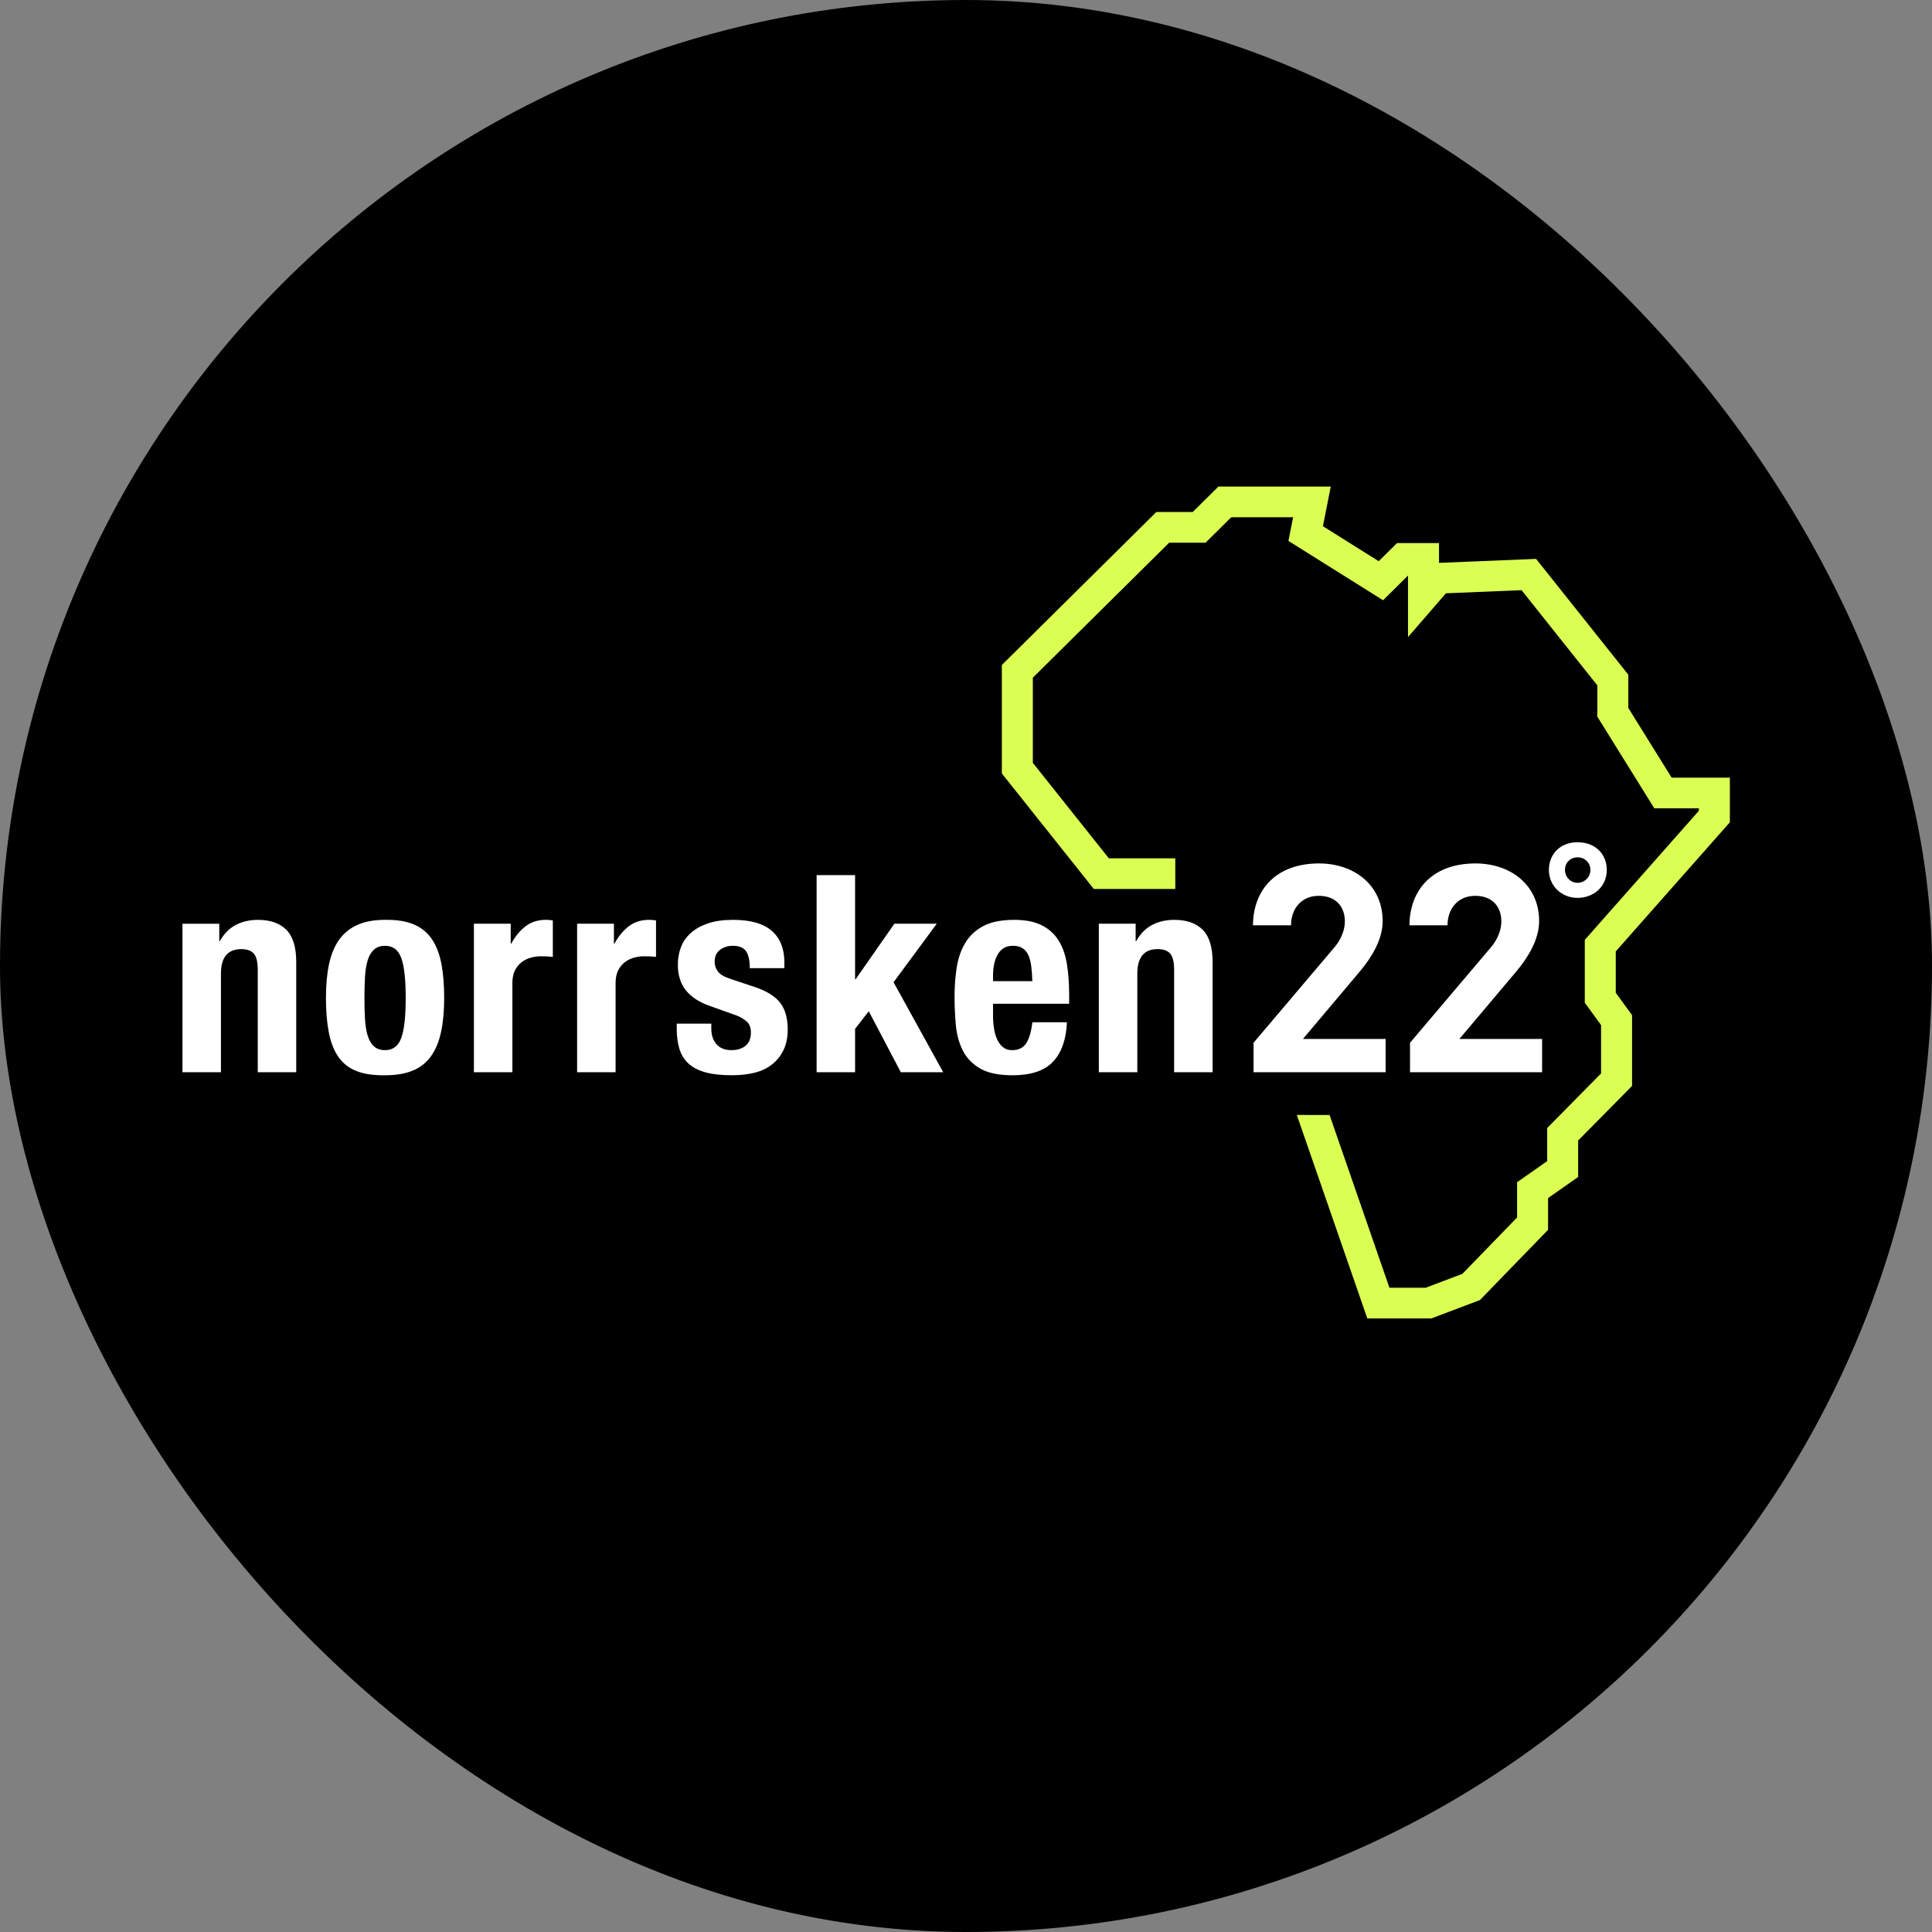
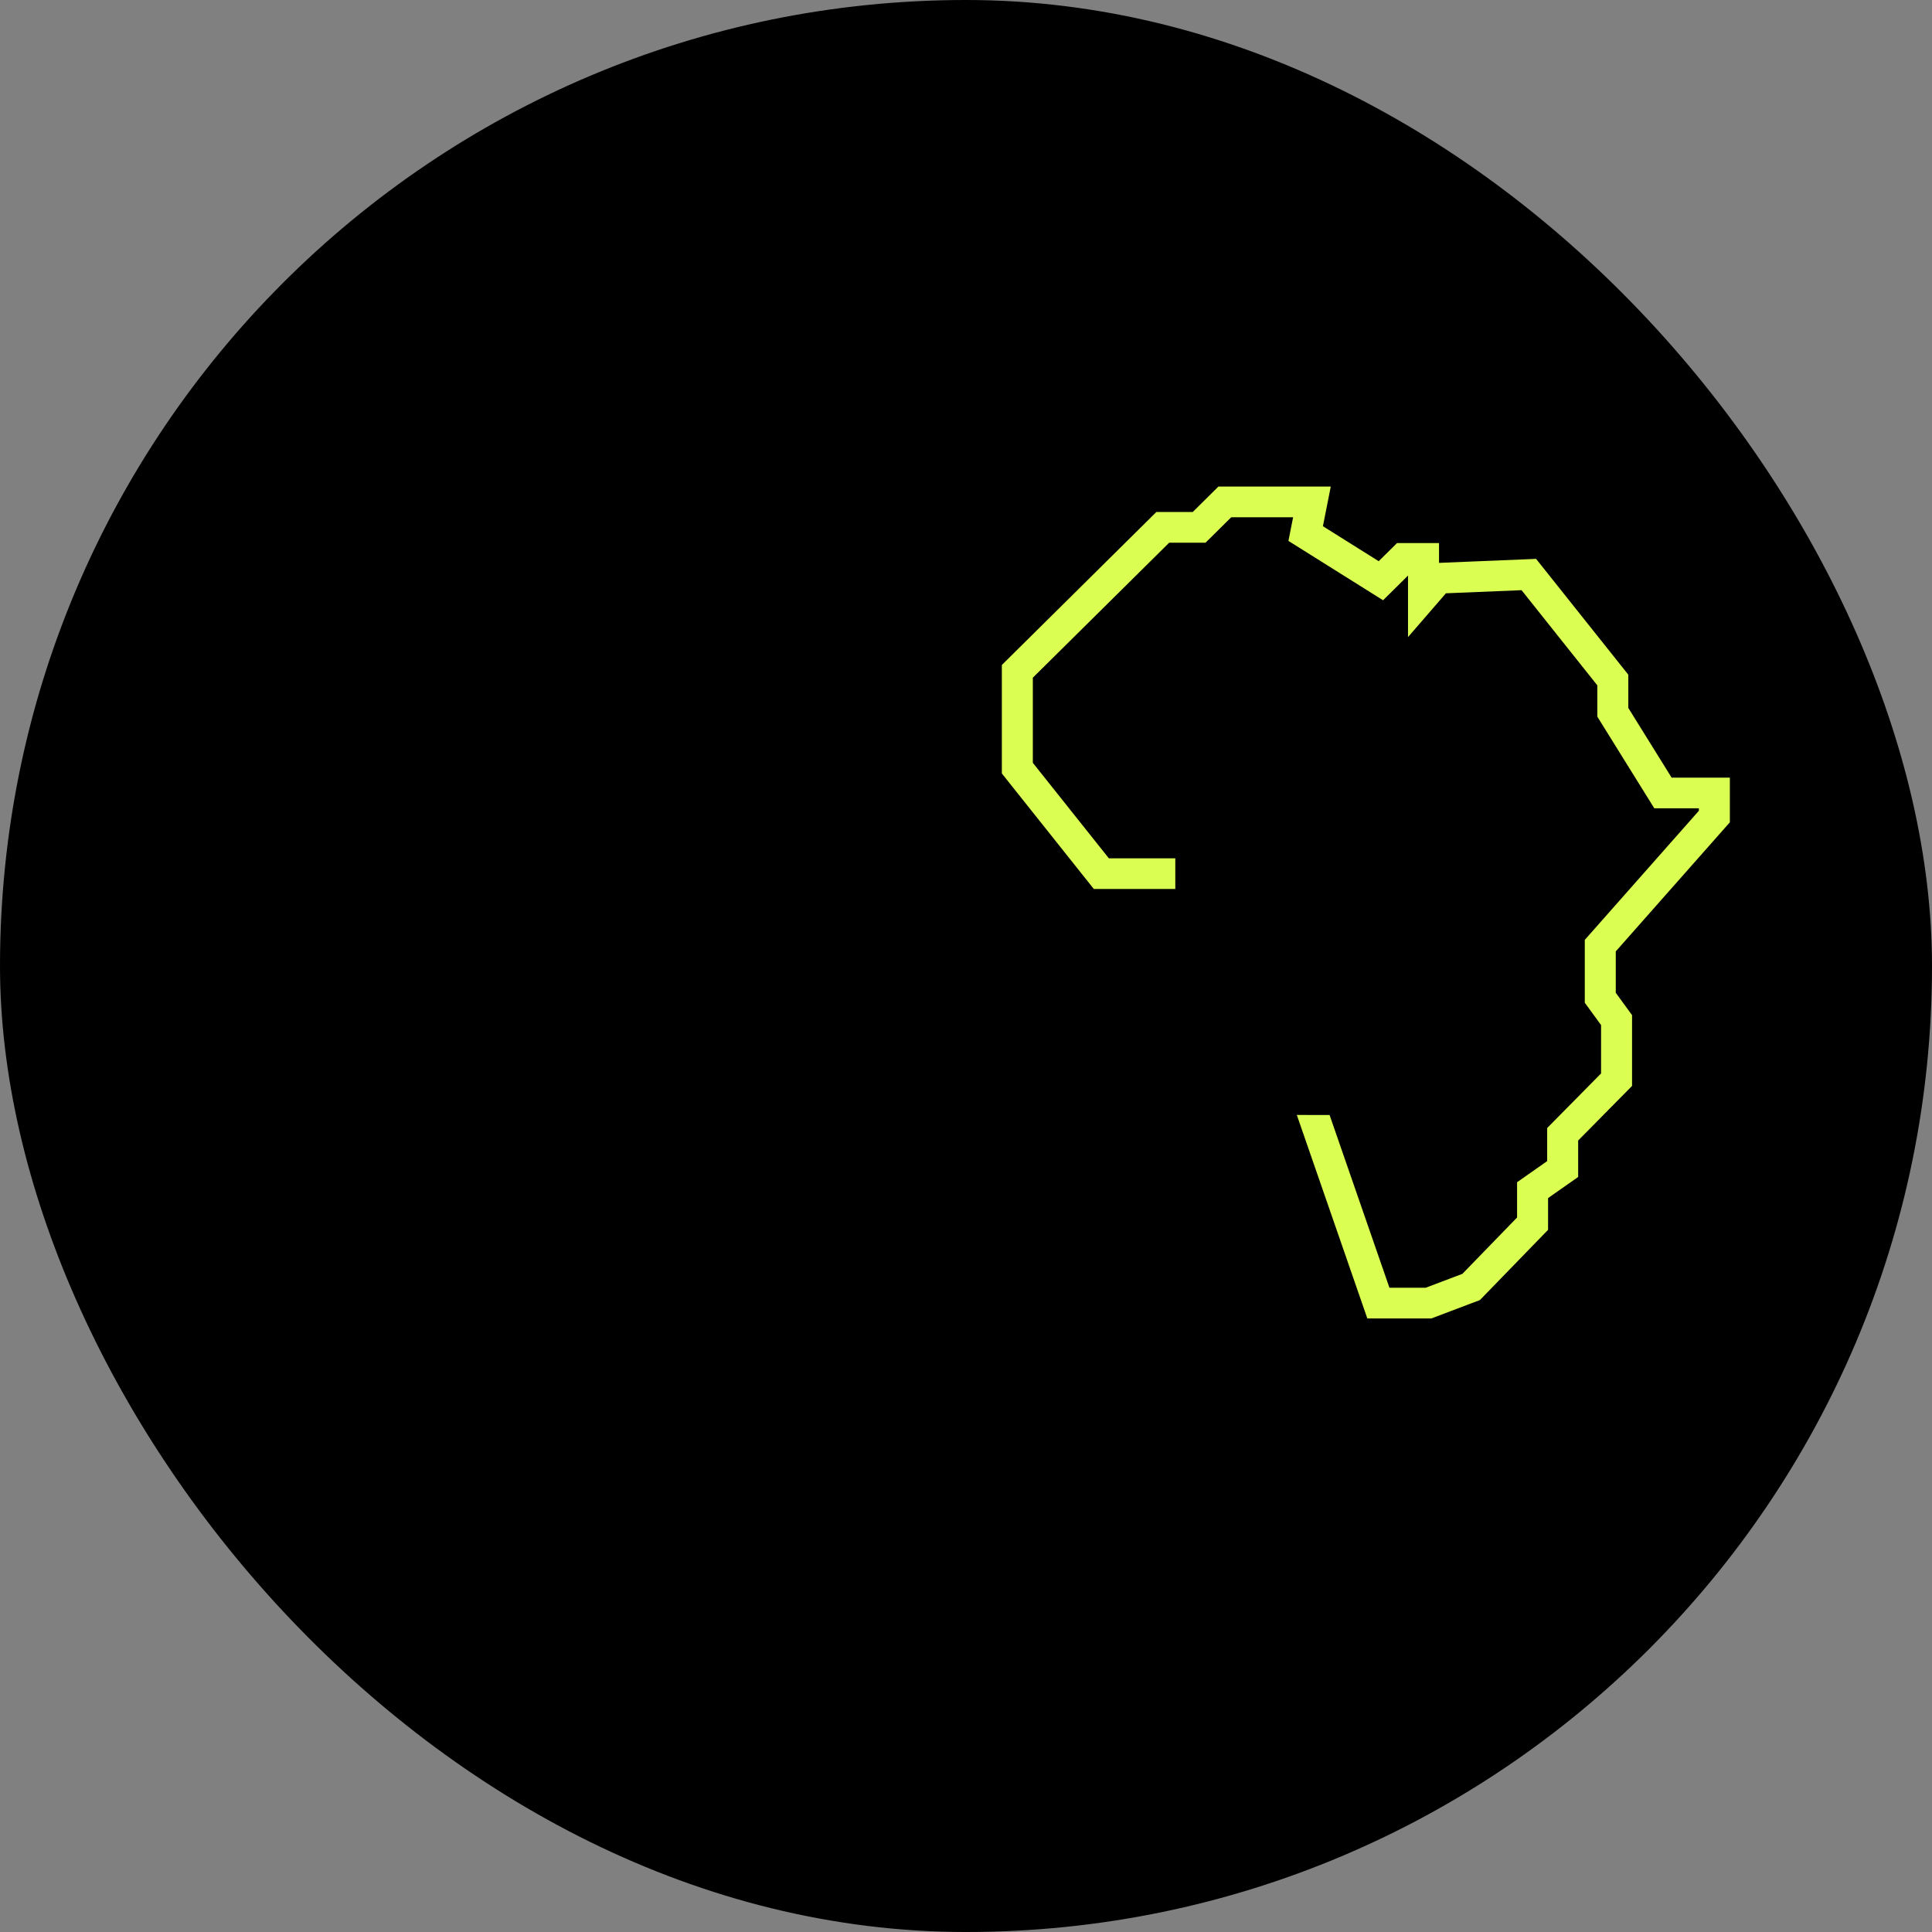
<svg xmlns="http://www.w3.org/2000/svg" width="540" height="540" viewBox="0 0 540 540" fill="none">
  <rect x="0" y="0" width="540" height="540" fill="#808080" stroke="none" />
  <rect width="540" height="540" rx="270" fill="black" />
-   <path d="M80.032 259.881C81.875 261.733 82.799 264.742 82.799 268.907V299.694H72.044V271.068C72.044 268.907 71.68 267.403 70.952 266.555C70.225 265.707 69.056 265.282 67.444 265.282C63.653 265.282 61.754 267.572 61.754 272.149V299.696H51V258.185H61.288V263.046H61.445C62.588 260.99 64.068 259.484 65.888 258.53C67.705 257.579 69.786 257.104 72.123 257.104C75.552 257.104 78.187 258.03 80.034 259.881H80.032ZM123.372 269.372C123.89 272.097 124.151 275.288 124.151 278.937C124.151 282.586 123.864 285.624 123.294 288.352C122.721 291.079 121.786 293.354 120.488 295.181C119.188 297.007 117.488 298.359 115.382 299.232C113.279 300.105 110.692 300.542 107.628 300.542C104.406 300.592 101.73 300.194 99.601 299.346C97.469 298.498 95.781 297.158 94.534 295.332C93.287 293.507 92.403 291.216 91.883 288.464C91.364 285.713 91.103 282.536 91.103 278.935C91.103 275.334 91.387 272.248 91.959 269.522C92.532 266.797 93.467 264.52 94.765 262.693C96.063 260.869 97.765 259.479 99.869 258.526C101.972 257.575 104.556 257.099 107.623 257.099C110.845 257.049 113.521 257.472 115.65 258.373C117.779 259.273 119.47 260.65 120.717 262.499C121.964 264.351 122.846 266.642 123.368 269.367L123.372 269.372ZM113.396 278.937C113.396 273.743 112.981 270.014 112.149 267.751C111.318 265.487 109.81 264.356 107.628 264.356C106.33 264.356 105.291 264.717 104.51 265.435C103.73 266.157 103.146 267.158 102.755 268.446C102.367 269.73 102.118 271.274 102.016 273.073C101.912 274.874 101.862 276.829 101.862 278.937C101.862 281.045 101.912 283.002 102.016 284.804C102.12 286.603 102.367 288.148 102.755 289.431C103.146 290.718 103.73 291.722 104.51 292.44C105.291 293.162 106.328 293.521 107.628 293.521C109.81 293.521 111.316 292.389 112.149 290.126C112.981 287.863 113.396 284.134 113.396 278.937ZM152.568 257.101C150.333 257.101 148.437 257.705 146.878 258.914C145.32 260.124 143.994 261.731 142.904 263.736H142.747V258.18H132.459V299.691H143.214V274.769C143.214 273.382 143.447 272.211 143.916 271.26C144.384 270.307 145.006 269.536 145.786 268.944C146.564 268.352 147.423 267.929 148.359 267.671C149.294 267.412 150.229 267.284 151.164 267.284C151.735 267.284 152.294 267.298 152.839 267.323C153.384 267.351 153.942 267.389 154.515 267.44V257.255C154.203 257.204 153.878 257.165 153.541 257.138C153.201 257.113 152.878 257.099 152.566 257.099L152.568 257.101ZM181.413 257.101C179.178 257.101 177.282 257.705 175.723 258.914C174.165 260.124 172.839 261.731 171.749 263.736H171.592V258.18H161.304V299.691H172.059V274.769C172.059 273.382 172.292 272.211 172.761 271.26C173.229 270.307 173.851 269.536 174.631 268.944C175.409 268.352 176.268 267.929 177.204 267.671C178.139 267.412 179.074 267.284 180.009 267.284C180.58 267.284 181.139 267.298 181.684 267.323C182.229 267.351 182.787 267.389 183.36 267.44V257.255C183.048 257.204 182.723 257.165 182.386 257.138C182.046 257.113 181.723 257.099 181.411 257.099L181.413 257.101ZM210.889 275.851L204.421 273.69C202.601 273.123 201.368 272.431 200.719 271.607C200.068 270.784 199.744 269.859 199.744 268.83C199.744 267.337 200.25 266.219 201.264 265.474C202.278 264.728 203.458 264.353 204.811 264.353C206.578 264.353 207.811 264.856 208.513 265.858C209.215 266.861 209.566 268.443 209.566 270.604H219.23V268.905C219.23 265.151 218.061 262.243 215.722 260.186C213.383 258.13 209.771 257.099 204.889 257.099C202.134 257.099 199.786 257.433 197.837 258.103C195.888 258.773 194.29 259.671 193.043 260.803C191.796 261.934 190.886 263.258 190.316 264.776C189.743 266.294 189.459 267.902 189.459 269.598C189.459 272.529 190.212 274.934 191.72 276.811C193.225 278.69 195.461 280.144 198.424 281.171L205.984 283.871C207.023 284.282 207.933 284.836 208.711 285.528C209.489 286.223 209.88 287.241 209.88 288.576C209.88 290.224 209.386 291.456 208.4 292.28C207.411 293.103 206.088 293.516 204.425 293.516C202.606 293.516 201.218 292.963 200.255 291.857C199.294 290.752 198.814 289.298 198.814 287.497V286.109H189.149V287.574C189.149 289.582 189.383 291.395 189.852 293.016C190.32 294.637 191.138 296.013 192.306 297.142C193.475 298.274 195.059 299.122 197.061 299.689C199.061 300.256 201.569 300.537 204.582 300.537C206.868 300.537 208.961 300.306 210.857 299.842C212.752 299.381 214.39 298.608 215.766 297.529C217.142 296.45 218.221 295.098 219.001 293.478C219.782 291.857 220.17 289.941 220.17 287.73C220.17 284.591 219.468 282.11 218.066 280.284C216.662 278.459 214.272 276.978 210.896 275.846L210.889 275.851ZM261.836 258.18H249.989L239.157 273.69H239V244.6H228.245V299.691H239V287.577L242.819 282.639L251.781 299.691H263.628L249.754 274.538L261.834 258.18H261.836ZM298.209 269.486C298.625 272.083 298.833 274.977 298.833 278.167V280.558H277.555V283.878C277.555 285.112 277.645 286.308 277.828 287.465C278.008 288.624 278.308 289.653 278.724 290.553C279.139 291.452 279.684 292.172 280.361 292.714C281.035 293.253 281.866 293.523 282.855 293.523C284.672 293.523 285.998 292.881 286.829 291.594C287.66 290.309 288.233 288.352 288.545 285.73H298.209C298.001 290.565 296.701 294.243 294.311 296.763C291.921 299.282 288.155 300.544 283.01 300.544C279.112 300.544 276.073 299.9 273.893 298.615C271.71 297.33 270.098 295.633 269.059 293.523C268.02 291.413 267.383 289.047 267.15 286.425C266.916 283.802 266.799 281.178 266.799 278.555C266.799 275.778 266.995 273.103 267.383 270.531C267.773 267.959 268.551 265.67 269.722 263.663C270.891 261.658 272.567 260.062 274.749 258.878C276.932 257.694 279.841 257.104 283.478 257.104C286.596 257.104 289.155 257.604 291.154 258.608C293.154 259.612 294.727 261.027 295.87 262.854C297.013 264.68 297.791 266.893 298.209 269.49V269.486ZM288.545 274.232C288.492 272.639 288.388 271.235 288.233 270.025C288.078 268.818 287.804 267.787 287.416 266.939C287.028 266.091 286.48 265.446 285.778 265.009C285.076 264.573 284.18 264.353 283.09 264.353C282 264.353 281.102 264.6 280.4 265.087C279.698 265.576 279.139 266.219 278.726 267.017C278.308 267.815 278.01 268.704 277.83 269.68C277.647 270.659 277.557 271.635 277.557 272.611V274.232H288.547H288.545ZM328.253 257.101C325.913 257.101 323.835 257.577 322.018 258.528C320.198 259.481 318.718 260.986 317.575 263.043H317.418V258.183H307.13V299.694H317.884V272.147C317.884 267.57 319.78 265.279 323.574 265.279C325.184 265.279 326.352 265.704 327.082 266.553C327.809 267.401 328.174 268.905 328.174 271.066V299.691H338.928V268.905C338.928 264.74 338.005 261.731 336.162 259.879C334.317 258.027 331.68 257.101 328.25 257.101H328.253ZM350.373 291.461V299.694H387.287V290.391H364.173L380.137 271.459C383.379 267.591 386.455 262.57 386.455 257.467C386.455 247.426 378.558 241.333 368.663 241.333C356.772 241.333 350.288 248.576 350.205 258.619H360.846C360.846 254.093 363.672 250.387 368.577 250.387C373.482 250.387 375.893 253.514 375.893 257.549C375.893 259.854 374.895 262.572 372.9 264.875L350.369 291.461H350.373ZM430.193 257.467C430.193 247.426 422.295 241.333 412.4 241.333C400.51 241.333 394.025 248.576 393.942 258.619H404.583C404.583 254.093 407.41 250.387 412.315 250.387C417.219 250.387 419.63 253.514 419.63 257.549C419.63 259.854 418.633 262.572 416.638 264.875L394.106 291.461V299.694H431.02V290.391H407.906L423.87 271.459C427.112 267.591 430.188 262.57 430.188 257.467H430.193ZM440.919 250.963C436.479 250.963 432.925 247.63 432.925 243.139C432.925 238.882 435.918 235.41 440.919 235.41C445.921 235.41 449.101 238.743 449.101 243.139C449.101 247.86 445.362 250.963 440.919 250.963ZM440.919 246.749C442.882 246.749 444.52 245.176 444.52 243.139C444.52 241.102 442.931 239.623 440.919 239.623C438.908 239.623 437.414 241.15 437.414 243.139C437.414 245.128 438.957 246.749 440.919 246.749Z" fill="white" />
  <path d="M483.5 229.838V217.351H467.224L455.119 197.872V188.581L429.343 156.208L402.209 157.326V151.784H390.478L385.354 156.857L369.759 147.079L371.953 136H340.547L333.363 143.112H323.202L280.019 185.865V216.185L305.726 248.473H328.5V239.9H309.926L288.679 213.213V189.418L326.789 151.688H336.949L344.133 144.576H361.43L360.121 151.187L386.573 167.774L393.545 160.87V178.067L404.142 165.828L425.279 164.957L446.457 191.558V200.302L462.382 225.926H474.838V226.619L442.952 262.698V280.265L447.505 286.509V300.028L432.44 315.29V324.534L424.029 330.432V340.29L408.74 356.045L398.477 359.931H388.354L371.623 311.644L362.464 311.635L382.169 368.505H400.078L413.642 363.37L432.689 343.742V334.865L441.1 328.967V318.781L456.165 303.519V283.734L451.611 277.49V265.917L483.498 229.838H483.5Z" fill="#DBFE52" />
</svg>